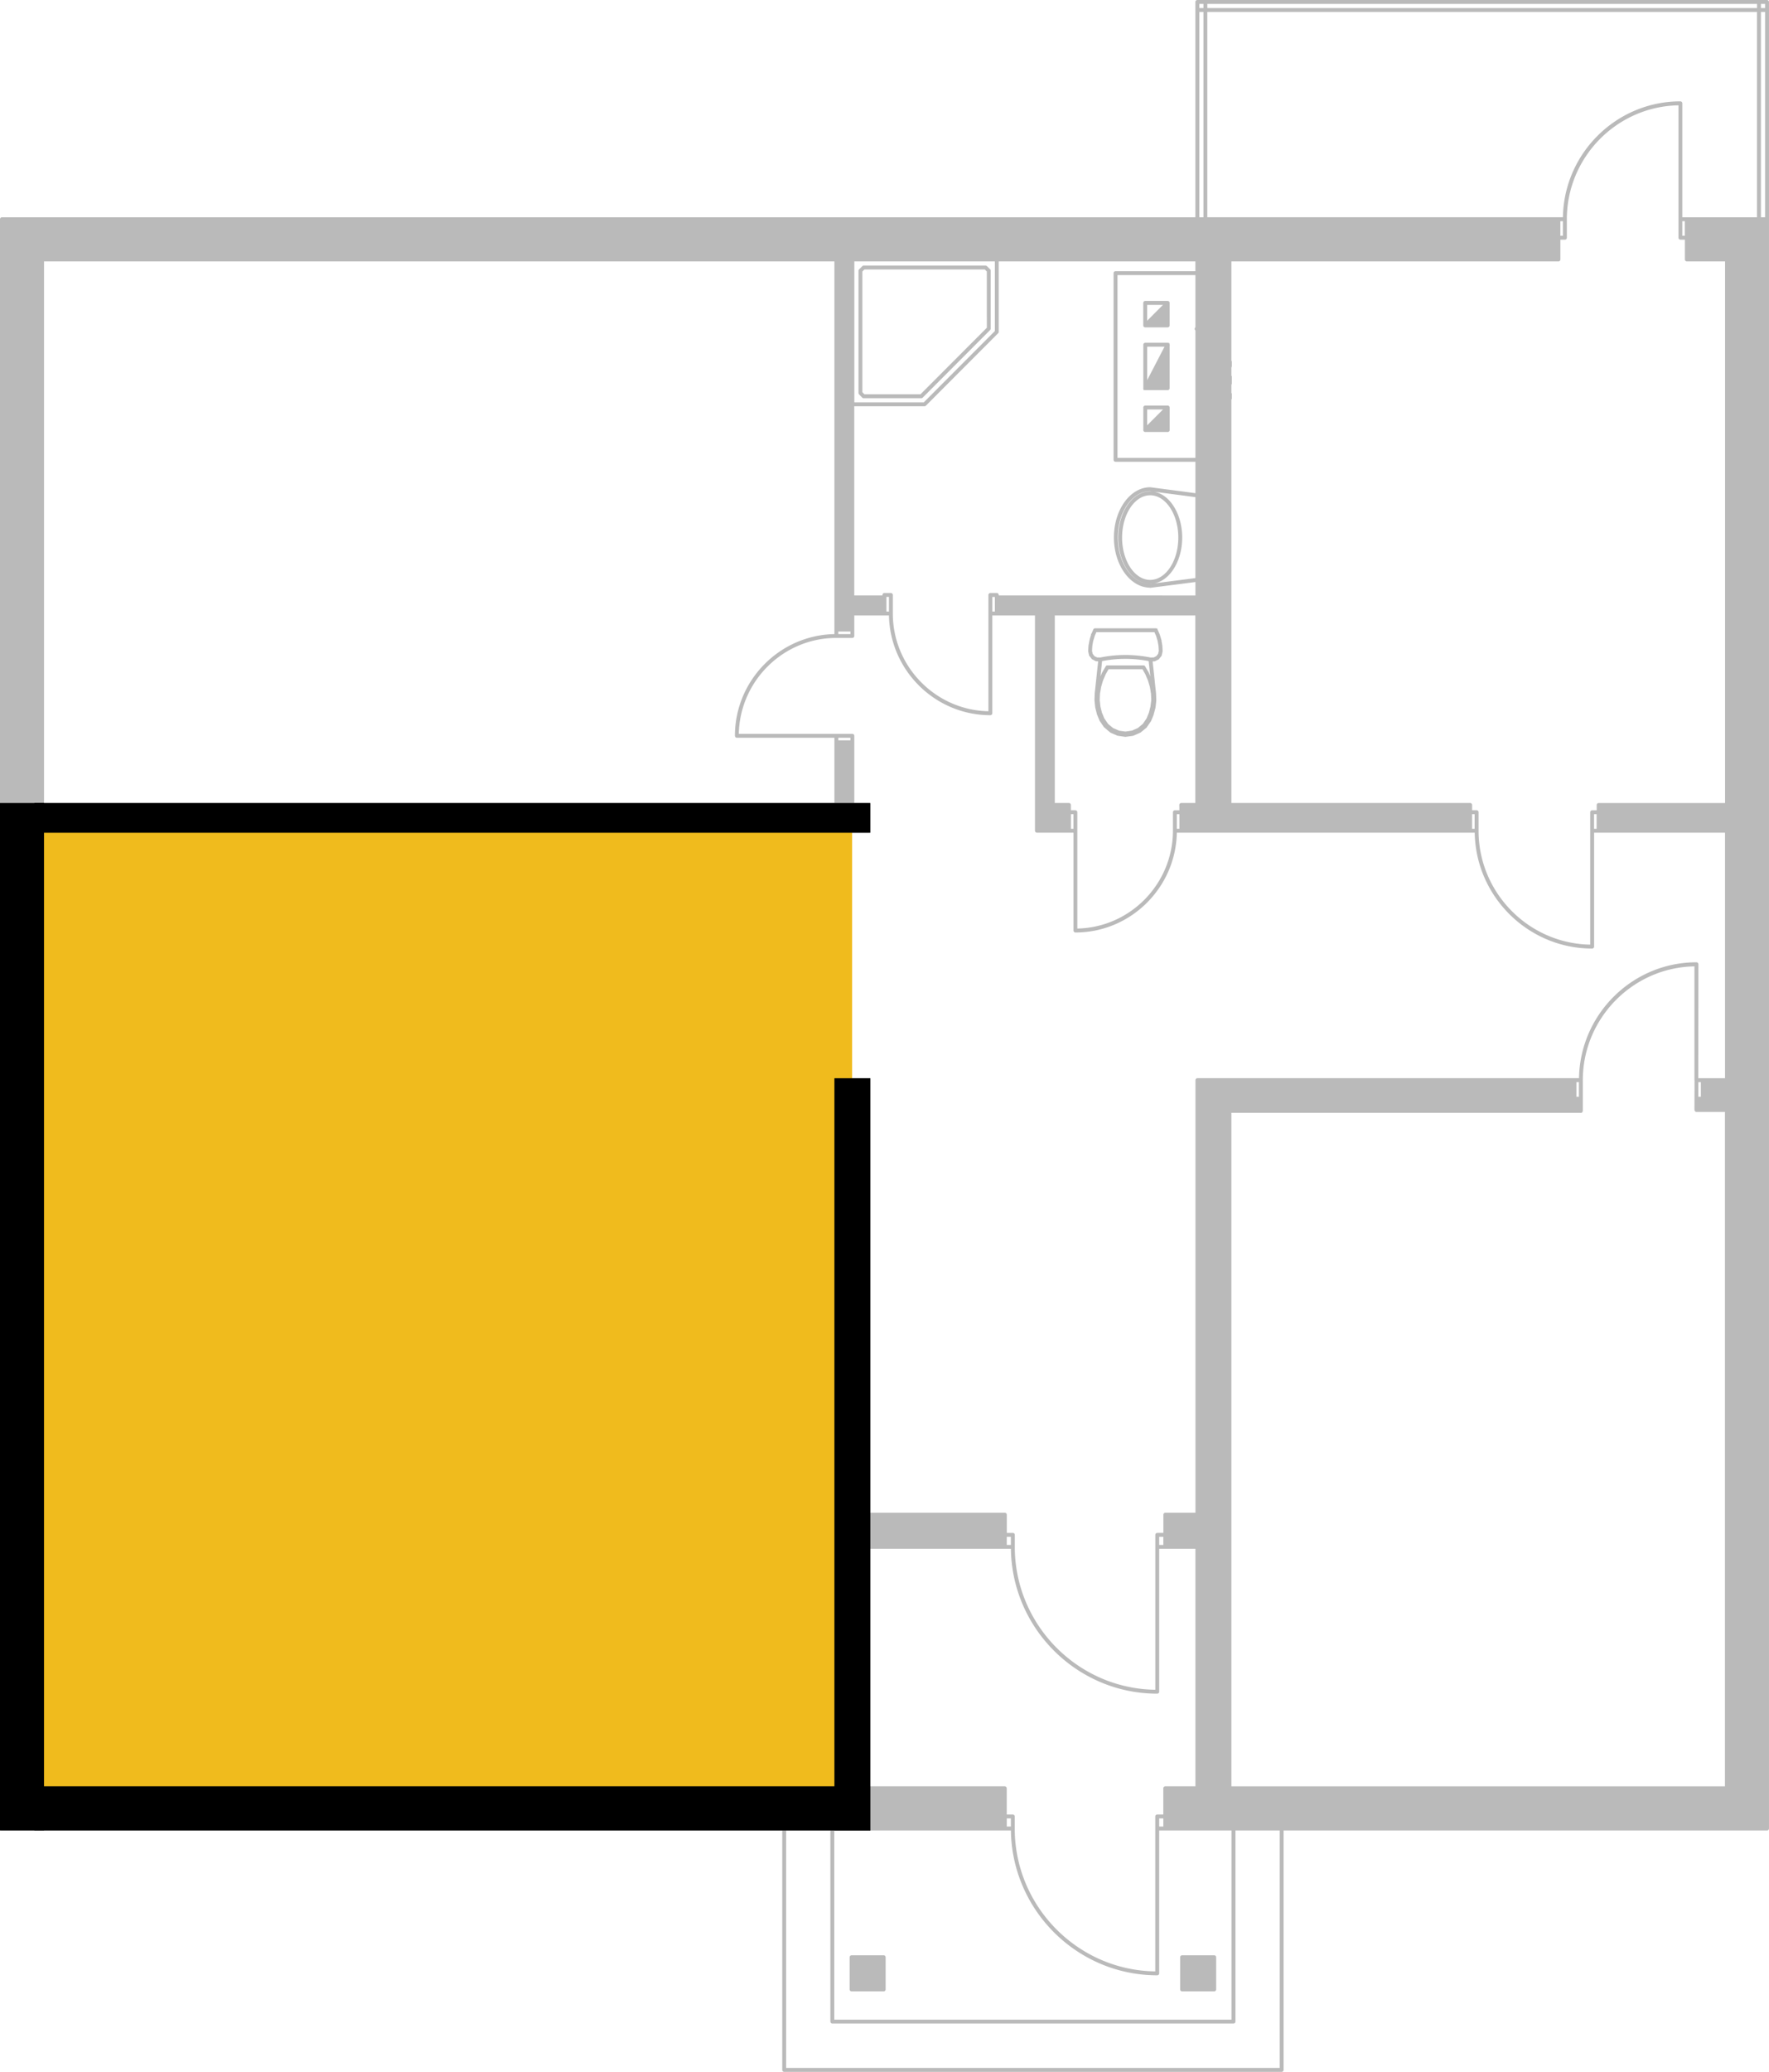
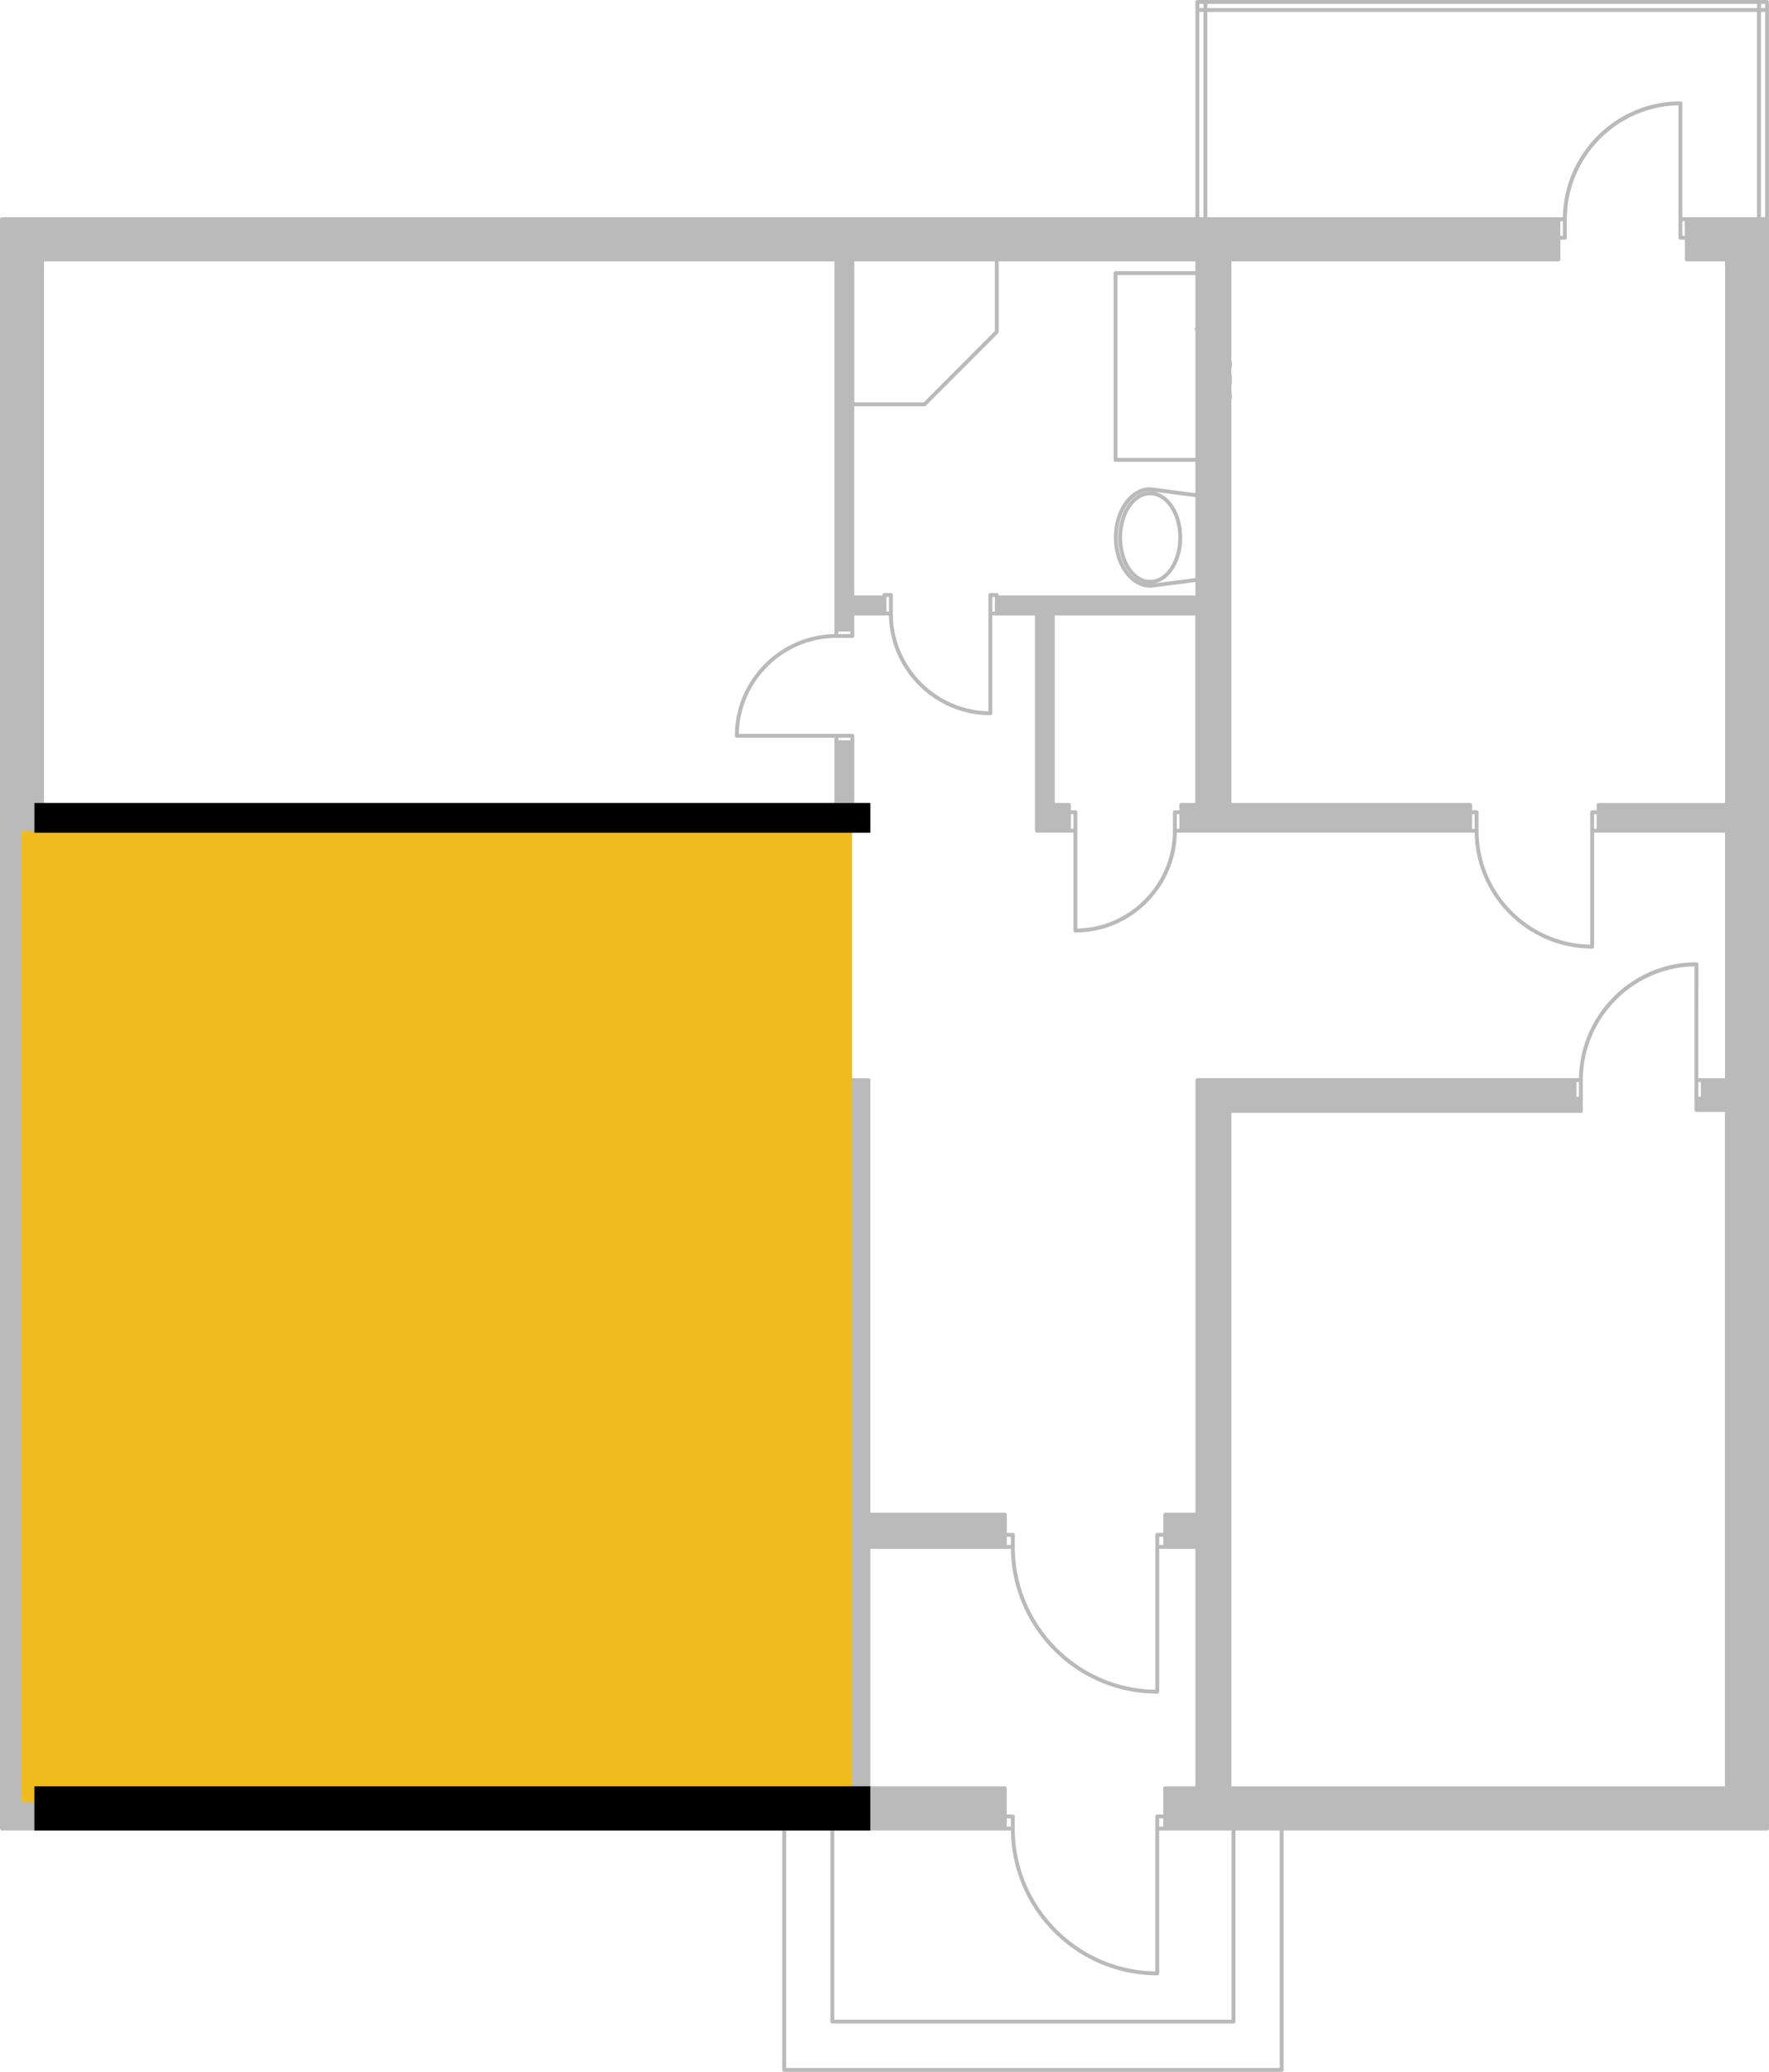
<svg xmlns="http://www.w3.org/2000/svg" width="164.003" height="192.003" fill="none">
  <path d="M163.818 0h-52.812a.183.183 0 00-.182.182v19.952H.181a.181.181 0 00-.181.182V169.45c0 .099.08.183.182.183H72.52v22.188c0 .098.08.182.182.182h46.117a.183.183 0 00.182-.182v-22.188h44.819a.184.184 0 00.182-.183V.182a.19.19 0 00-.185-.182zm-52.63.362h.384v.384h-.384zm0 .746h.384v19.026h-.384zM79.204 24.225h13.028v6.456l-6.587 6.605h-6.441zm0 13.422h6.516c.028 0 .049-.005.06-.011l.023-.012.003-.003a.09.09 0 00.032-.026l.009-.009 6.68-6.696a.214.214 0 00.043-.058h.003c0-.003 0-.006.003-.006 0-.003.003-.003.003-.006l.008-.032c.003-.011.003-.02.003-.031v-6.532h18.234v.905h-7.404a.183.183 0 00-.182.182v17.3c0 .098.081.182.182.182h7.407v2.91l-4.181-.55v.003l-.012-.003c-1.855 0-3.364 2.089-3.364 4.652 0 2.525 1.474 4.602 3.298 4.654.02.01.04.015.066.015l4.193-.538v1.244H92.593v-.044a.183.183 0 00-.182-.182h-.594a.183.183 0 00-.182.182v10.776c-4.897-.098-8.862-4.14-8.862-9.06v-1.716a.183.183 0 00-.181-.182h-.598a.183.183 0 00-.182.182v.044h-2.614V37.647zm31.606-7.044a.06.06 0 00.017.012v11.814h-7.225V25.492h7.225v4.845a.159.159 0 00-.026.02.187.187 0 00-.043.119c0 .05.02.095.052.127zm-1.209 19.217c0-2.36-1.331-4.284-2.967-4.284-1.636 0-2.966 1.92-2.966 4.284 0 2.36 1.33 4.282 2.966 4.282.052 0 .104-.009.153-.012l-.127.017c-.008-.002-.014-.005-.029-.005-1.656 0-3.003-1.927-3.003-4.293 0-2.358 1.341-4.282 2.998-4.29l4.198.55v7.503l-3.8.49c1.451-.281 2.577-2.075 2.577-4.242zm-2.967 3.92c-1.437 0-2.605-1.759-2.605-3.92 0-2.16 1.168-3.922 2.605-3.922s2.606 1.759 2.606 3.922c0 2.164-1.169 3.92-2.606 3.92zm2.707 21.35h-.418a.185.185 0 00-.182.181v1.716c0 4.924-3.965 8.965-8.862 9.063V75.271a.183.183 0 00-.182-.182h-.415v-.492a.183.183 0 00-.182-.182h-1.31V57.032h13.028v17.383h-1.304a.183.183 0 00-.182.182zm0 .36v1.355h-.237V75.45zm-9.82 0v1.355h-.233V75.45zm-7.289-20.13V56.676H92v-1.354h.233zm-9.817 0v1.353h-.236V55.317h.236zm-4.697 3.205h1.125v.234h-1.125zM4.08 65.476V24.225h73.277V58.763c-5.096.097-9.222 4.304-9.222 9.424 0 .098.08.182.182.182h9.04V74.418H4.08zM62.084 165.54H4.08V77.166h76.431a.183.183 0 00.182-.182v-2.387a.183.183 0 00-.182-.182h-1.31v-6.228a.183.183 0 00-.182-.182H68.495c.098-4.91 4.13-8.887 9.038-8.887h1.486a.183.183 0 00.182-.182v-1.904h3.214c.099 5.109 4.291 9.246 9.399 9.246a.183.183 0 00.182-.183v-9.063h3.956V76.981c0 .098.08.182.182.182H99.524v9.07c0 .098.081.182.182.182 5.108 0 9.3-4.14 9.398-9.249H136.72c.098 5.93 4.96 10.738 10.887 10.738a.183.183 0 00.182-.182V77.163h12.137v22.755h-2.479l.011-10.559a.182.182 0 00-.181-.182c-5.93 0-10.79 4.808-10.888 10.738h-35.377l-.061.012c-.003 0-.003 0-.003.003a.118.118 0 00-.046.023l-.017.015-.038.06c0 .003-.003.003-.003.003v.003a.187.187 0 00-.011.064v40.089h-2.796a.183.183 0 00-.182.182v1.686h-.563a.184.184 0 00-.182.183v14.354c-7.193-.099-13.028-6.014-13.028-13.238v-1.116a.183.183 0 00-.182-.183h-.56v-1.686a.182.182 0 00-.181-.182H80.693v-40.084a.183.183 0 00-.182-.182h-2.975a.183.183 0 00-.182.182v65.439h-15.27zm15.634-96.935v-.235h1.125v.235zm36.445-32.192v-.764a.18.18 0 00.04-.104v-.628a.187.187 0 00-.04-.115v-.755a.181.181 0 00.04-.107v-.402a.187.187 0 00-.04-.116v-9.196H144.482a.183.183 0 00.182-.183v-1.83h.415a.183.183 0 00.182-.183v-1.715c0-5.746 4.634-10.455 10.351-10.554V22.03c0 .098.08.182.181.182h.416v1.831c0 .099.081.183.182.183h3.54v50.193H148.21a.183.183 0 00-.182.182v.489h-.418a.185.185 0 00-.182.182V87.54c-5.716-.098-10.351-4.808-10.351-10.553V75.27a.182.182 0 00-.181-.182h-.416v-.492a.183.183 0 00-.182-.182h-22.135V37.028a.18.18 0 00.04-.104v-.405a.169.169 0 00-.04-.107zm30.498-14.563v-1.353h.233v1.354zm11.305 0v-1.353h.234v1.354zm-7.946 53.602v1.354h-.237V75.45zm-11.309 0v1.354h-.234V75.45zm20.975 24.832v1.354h-.233v-1.354zm-11.305 0v1.354h-.234v-1.354zm-52.66 43.248c.098 7.411 6.161 13.422 13.565 13.422a.183.183 0 00.182-.182v-13.24h3.359v22.008h-2.796a.184.184 0 00-.182.183v2.43h-.563a.182.182 0 00-.181.182v14.357c-7.194-.098-13.029-6.014-13.029-13.238v-1.119a.182.182 0 00-.182-.182h-.56v-2.43a.183.183 0 00-.181-.183H80.69V143.531h12.463zm-.384-1.117h.381v.755h-.38zm14.131.755v-.755h.384v.755zm.384 25.341v.758h-.384v-.758zm-14.134 0v.758h-.38v-.758zm-.562 1.12h.565c.098 7.411 6.161 13.422 13.565 13.422a.183.183 0 00.182-.182v-13.24H114.174v17.533H77.345V169.63zm25.482 22.008H72.881V169.63h4.104v17.713c0 .098.08.182.182.182h37.189a.183.183 0 00.182-.182V169.63h4.103v22.008zm41.282-88.552v62.456h-45.757v-62.418h32.339a.135.135 0 00.057.011c.104 0 .182-.095.182-.223v-2.762l-.003-.02.003-.024c0-5.745 4.635-10.454 10.351-10.553v10.553l.006.047c0 .003.003.003.003.003l-.006 1.648-.003.018c0 .006.003.011.003.014l-.003.984c0 .121.081.223.182.223l.052-.003h2.605a.107.107 0 00-.011.046zm2.975-82.952h-6.929V9.575a.182.182 0 00-.181-.182c-5.93 0-10.79 4.808-10.888 10.738H111.929V1.108h50.963v19.026zm0-19.388h-50.963V.362h50.963zm.744 19.388h-.383V1.108h.383zm0-19.388h-.383V.362h.383z" fill="#bababa" />
-   <path d="M78.95 184.542h2.975a.183.183 0 00.182-.182v-2.98a.185.185 0 00-.182-.182H78.95a.183.183 0 00-.181.182v2.983a.184.184 0 00.181.179zM109.592 184.542h2.975a.183.183 0 00.182-.182v-2.98a.183.183 0 00-.182-.182h-2.975a.185.185 0 00-.182.182v2.983a.185.185 0 00.182.179zM107.76 59.827l-.081-.463.009-.009-.164-.544-.211-.483-.015-.026-.002-.066h-.081-.006a.19.19 0 00-.061-.012h-5.621c-.049 0-.092.018-.109.038a.16.16 0 00-.058.07l-.173.398-.038.003v.093l-.133.451h.003l-.098.51c-.003.01-.008.025-.008.043l-.029.494c0 .003 0 .003-.003.006 0 .015 0 .04.009.055l.069.304v.008l.006.053.02.02c.006.009.011.017.023.029l.193.251c.009.012.02.024.029.032l.026.015.02.017.003-.006.303.16.003-.006c.006.003.006.008.011.011a.255.255 0 00.064.012l.15.003-.32 2.974-.023.633.005.017c0 .009-.002.015 0 .023l.061.594c0 .008 0 .02.006.037l.153.602a.271.271 0 00.017.055l.231.561c.006.015.011.035.029.05l.375.549h.003c0 .003 0 .003.003.006l.548.465a.205.205 0 00.063.047l.618.272c.003 0 .003.003.006.003l.744.11h.006l.695-.096.006-.003c.012-.003.023-.003.032-.006l.652-.283-.003-.006c.006-.003.015-.003.02-.006a.129.129 0 00.038-.029l.522-.428.043-.05v-.013l.378-.547.006-.023c.003-.003.006-.006.006-.01l.231-.56-.009-.003.173-.63h-.005c.005-.018.017-.036.014-.053l.066-.616h-.005c.002-.009.005-.017.005-.026l-.023-.625h-.003c0-.006.003-.011.003-.02l-.317-2.96.144-.002c.02 0 .055 0 .081-.018l.303-.15.02-.012a.132.132 0 00.055-.052l.199-.252.017-.023.003-.005.006-.006c.006-.012.02-.038.02-.061l.067-.3a.27.27 0 00.011-.082zm-1.099 5.65l-.145.566-.216.53-.346.506-.462.385-.551.243-.609.087-.589-.084-.557-.246-.453-.376-.352-.51-.222-.543-.141-.556-.003-.011h.003l-.064-.59.023-.588.107-.622.176-.604.251-.585.003-.008.263-.452h3.139l.269.47.245.58.179.605.101.625.023.587zm-.491-3.715l-.014-.035-.044-.031a.154.154 0 00-.101-.032h-3.347a.172.172 0 00-.055.008l-.031-.005-.023.034a.17.17 0 00-.035.035c-.009.009-.009.02-.015.029h-.002l-.321.553-.003.005c0 .003-.003.003-.005.006l-.15.353.152-1.417a11.29 11.29 0 014.317 0l.153 1.42-.138-.33-.003-.029-.332-.552.006-.006zm1.198-1.169l-.168.214-.233.116-.306.009a11.731 11.731 0 00-4.655 0l-.3-.009-.239-.116-.162-.208-.063-.286.028-.46.075-.44.006-.017h.003l.141-.475.148-.338h5.384l.153.344.139.46.08.445v.012l.003.006.029.477zM91.829 30.522c.003-.002.003-.005.005-.008 0-.003.003-.003.003-.006a.117.117 0 00.009-.029c.003-.012.003-.023.003-.035v-5.34a.162.162 0 00-.015-.092.126.126 0 00-.034-.05l-.298-.298-.002.003c-.003-.003-.003-.006-.009-.008a.187.187 0 00-.118-.044H80.067a.17.17 0 00-.133.061l-.254.255h-.017l-.026.04a.181.181 0 00-.046.122v11.334c0 .005.003.011.006.017.003.02.005.04.014.058a.12.12 0 00.029.037c.006.006.008.015.017.024l.277.28c.032.038.081.061.133.061h5.347a.179.179 0 00.127-.052l6.259-6.275c.011-.017.02-.037.029-.055zm-.34-.147l-6.15 6.165h-5.197l-.193-.194V25.162l.19-.19h11.162l.187.187zM106.173 30.34h2.081a.182.182 0 00.181-.182v-2.075h-.003a.17.17 0 00-.049-.144.183.183 0 00-.129-.05v-.002h-2.081a.183.183 0 00-.182.182v2.086c0 .049.018.095.052.13a.196.196 0 00.13.055zm.182-2.089h1.466l-1.466 1.47zM108.432 31.91l-.011-.072-.023-.011v-.052h-.087a.118.118 0 00-.055-.006v-.003h-2.08a.183.183 0 00-.182.182v4.013l-.009.046.015.023.006.093h.026v.026h.086a.184.184 0 00.055.008h2.08a.183.183 0 00.182-.182V32.01l.023-.046-.023-.023c0-.012-.003-.02-.003-.03zm-2.077 3.319v-3.101h1.607zM108.418 37.688a.199.199 0 00-.035-.052.14.14 0 00-.052-.035c-.034-.017-.072-.023-.086-.017h-2.069a.183.183 0 00-.182.182v2.089c0 .049.017.092.052.124a.173.173 0 00.13.055h2.08a.183.183 0 00.182-.182v-2.075a.19.19 0 00-.02-.09zm-2.063 1.727v-1.47h1.466z" fill="#bababa" />
  <path fill="#f0bb1d" d="M2 77h77v90H2z" />
-   <path d="M4.08 74.418H0v95.212h4.08zM80.693 99.921h-3.336v69.709h3.336z" fill="#000" />
  <path d="M80.693 77.168v-2.751H3.19v2.751zM80.692 169.63v-4.09H3.188v4.09z" fill="#000" />
</svg>